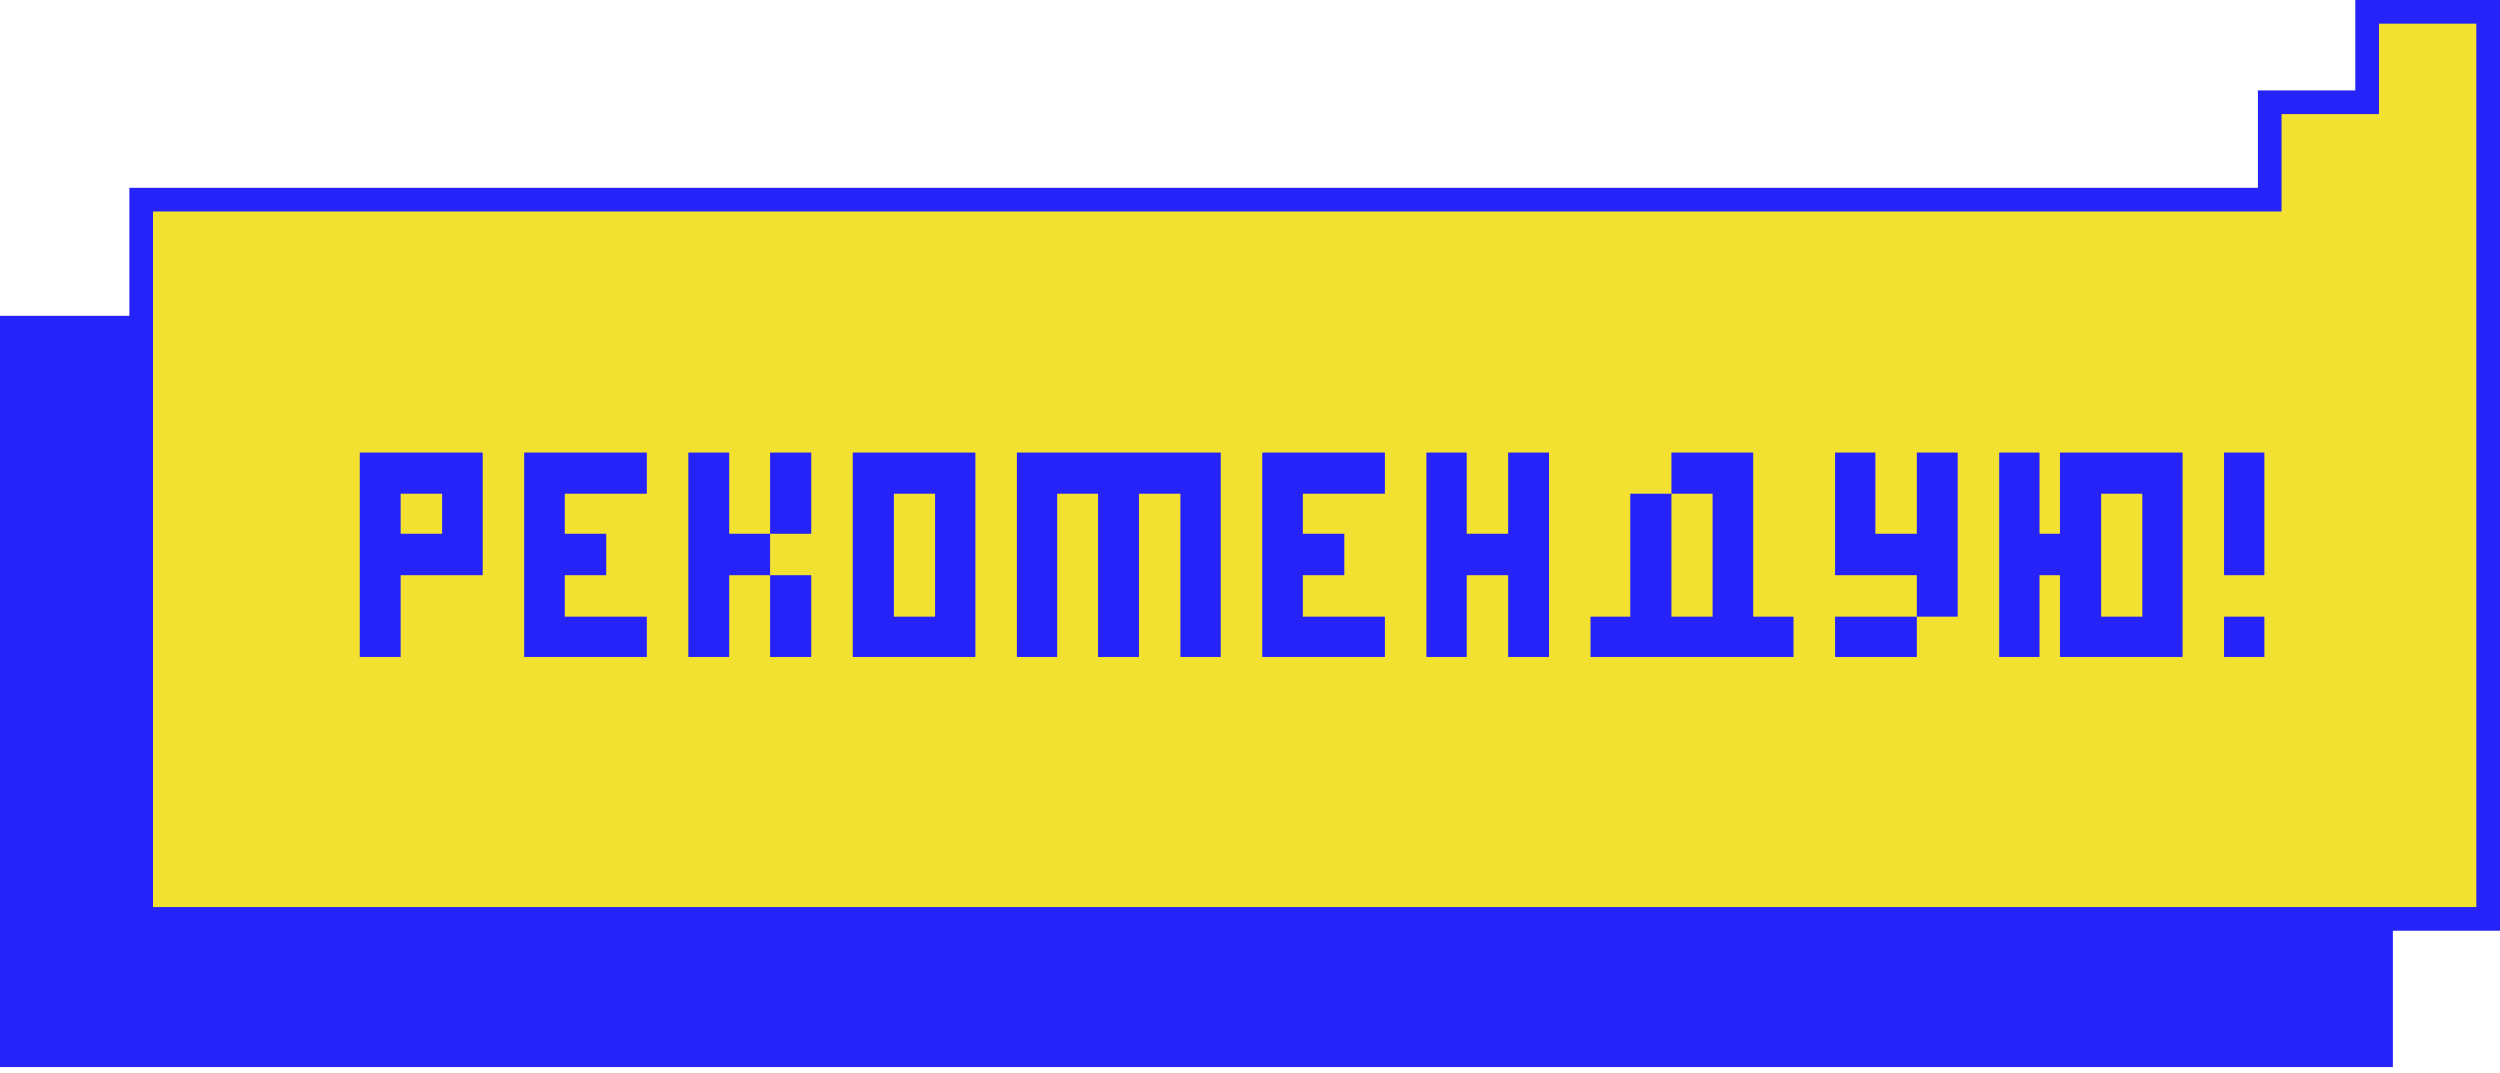
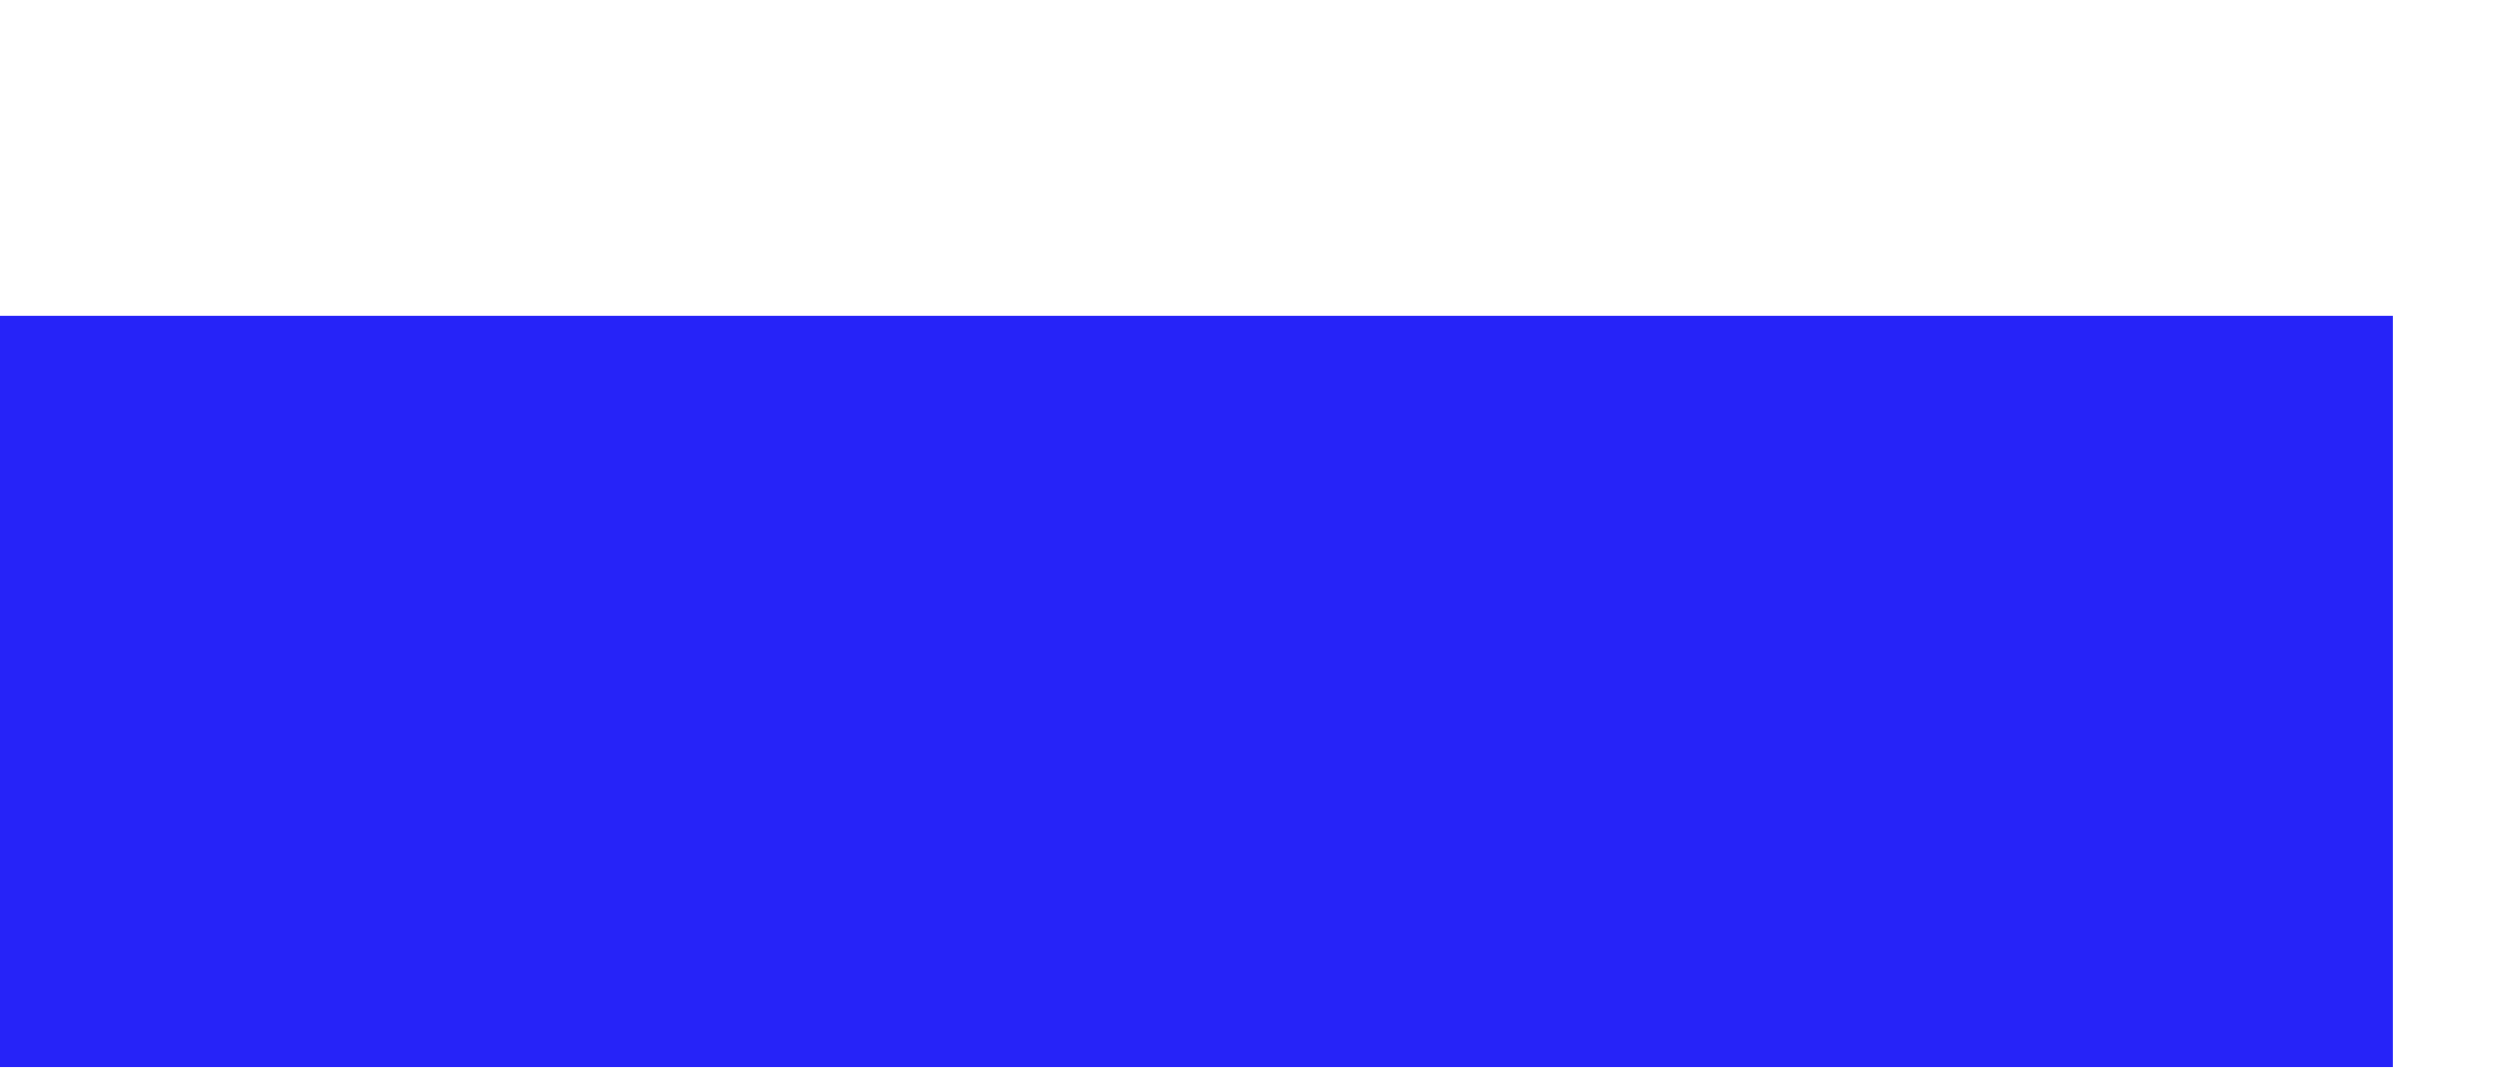
<svg xmlns="http://www.w3.org/2000/svg" width="317" height="136" viewBox="0 0 317 136" fill="none">
  <path d="M0 40.045H303.416V135.303H0V40.045Z" fill="#2523F8" />
-   <path d="M315.5 115.017L315.5 116.517L314 116.517L19.404 116.517L17.904 116.517L17.904 115.017L17.904 26.815L17.904 25.315L19.404 25.315L287.803 25.315L287.803 14.466L287.803 12.966L289.303 12.966L300.152 12.966L300.152 3L300.152 1.5L301.652 1.5L314 1.5L315.5 1.5L315.5 3L315.5 26.815L315.5 115.017Z" fill="#F3E132" stroke="#2523F8" stroke-width="3" />
-   <path d="M61.207 72.936V57.383H45.619V83.303H50.803V72.936H61.207ZM56.059 67.68H50.803V62.603H56.059V67.68ZM82.019 83.303V78.192H71.615V72.936H76.871V67.68H71.615V62.603H82.019V57.383H66.467V83.303H82.019ZM102.867 83.303V72.936H97.647V67.68H92.463V57.383H87.279V83.303H92.463V72.936H97.647V83.303H102.867ZM102.867 67.68V57.383H97.647V67.68H102.867ZM123.679 83.303V57.383H108.127V83.303H123.679ZM118.567 78.192H113.347V62.603H118.567V78.192ZM154.787 83.303V57.383H128.939V83.303H134.051V62.603H139.235V83.303H144.419V62.603H149.675V83.303H154.787ZM175.605 83.303V78.192H165.201V72.936H170.457V67.68H165.201V62.603H175.605V57.383H160.053V83.303H175.605ZM196.417 83.303V57.383H191.233V67.68H185.977V57.383H180.865V83.303H185.977V72.936H191.233V83.303H196.417ZM217.158 78.192H211.938V62.603H206.718V78.192H201.678V83.303H227.418V78.192H222.306V57.383H211.938V62.603H217.158V78.192ZM248.238 78.192V57.383H243.054V67.68H237.798V57.383H232.686V72.936H243.054V78.192H248.238ZM243.054 83.303V78.192H232.686V83.303H243.054ZM276.754 83.303V57.383H261.202V67.68H258.61V57.383H253.498V83.303H258.61V72.936H261.202V83.303H276.754ZM271.642 78.192H266.422V62.603H271.642V78.192ZM287.122 72.936V57.383H282.01V72.936H287.122ZM287.122 83.303V78.192H282.01V83.303H287.122Z" fill="#2523F8" />
</svg>